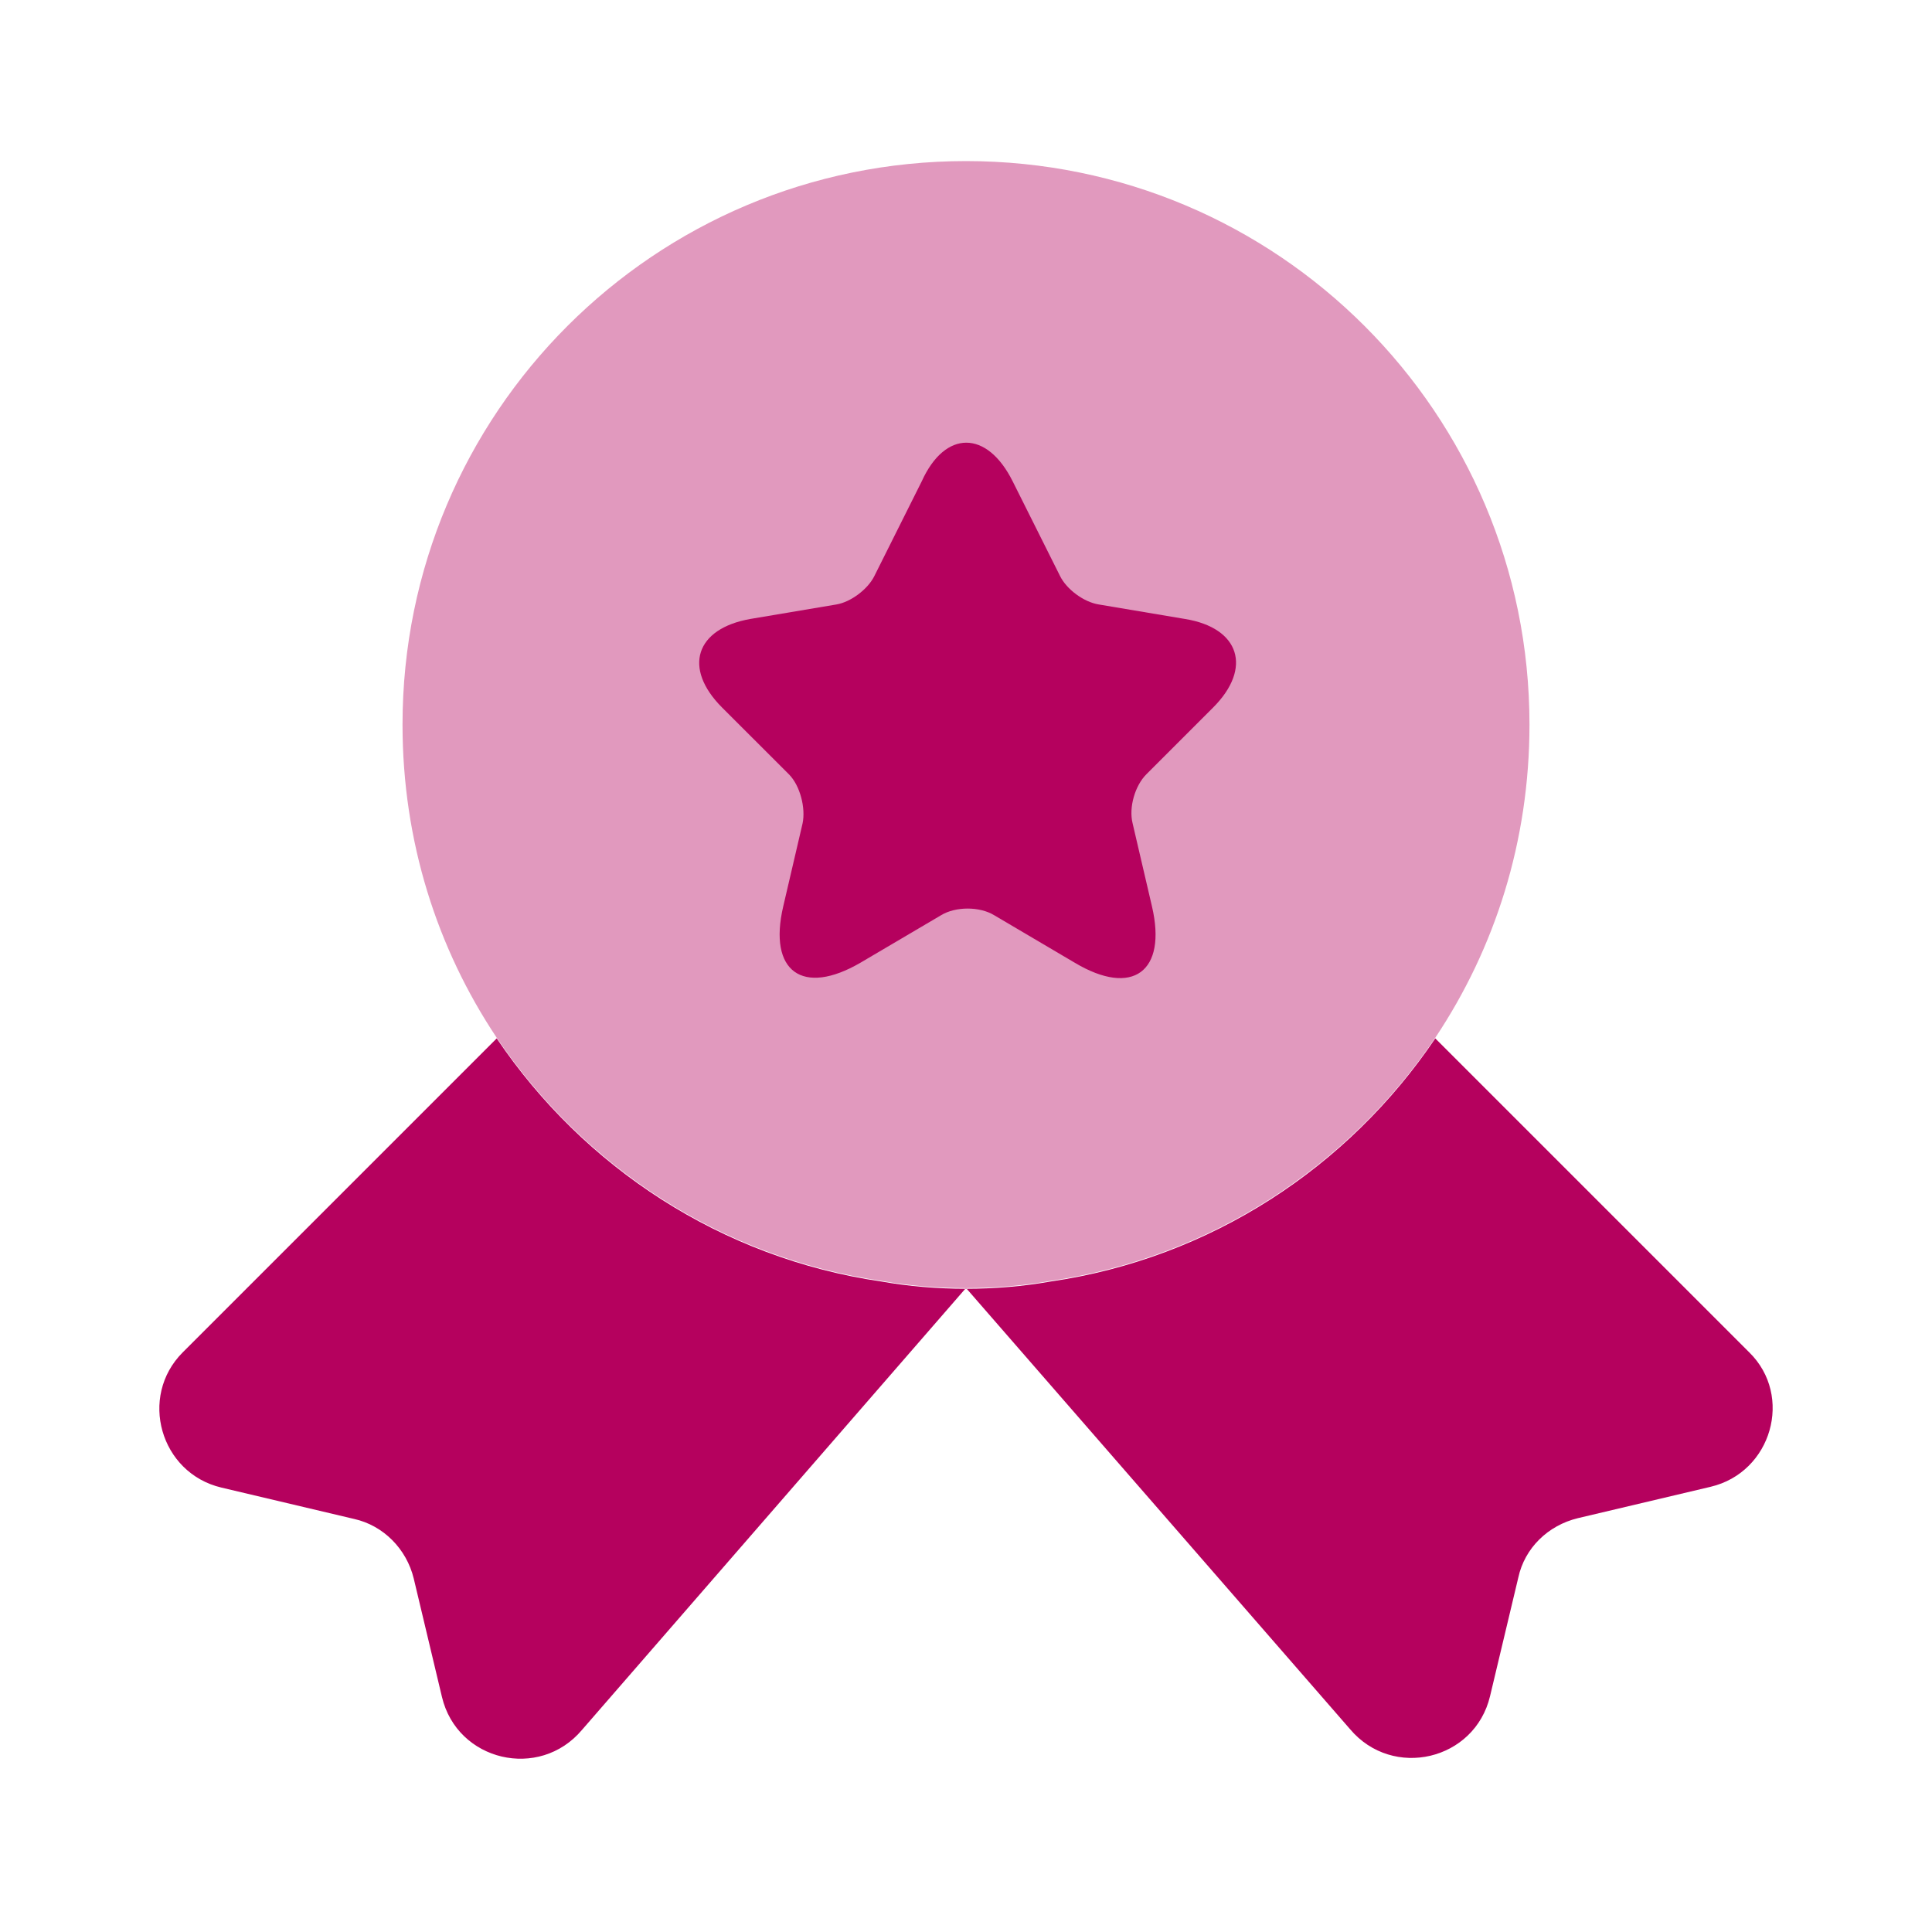
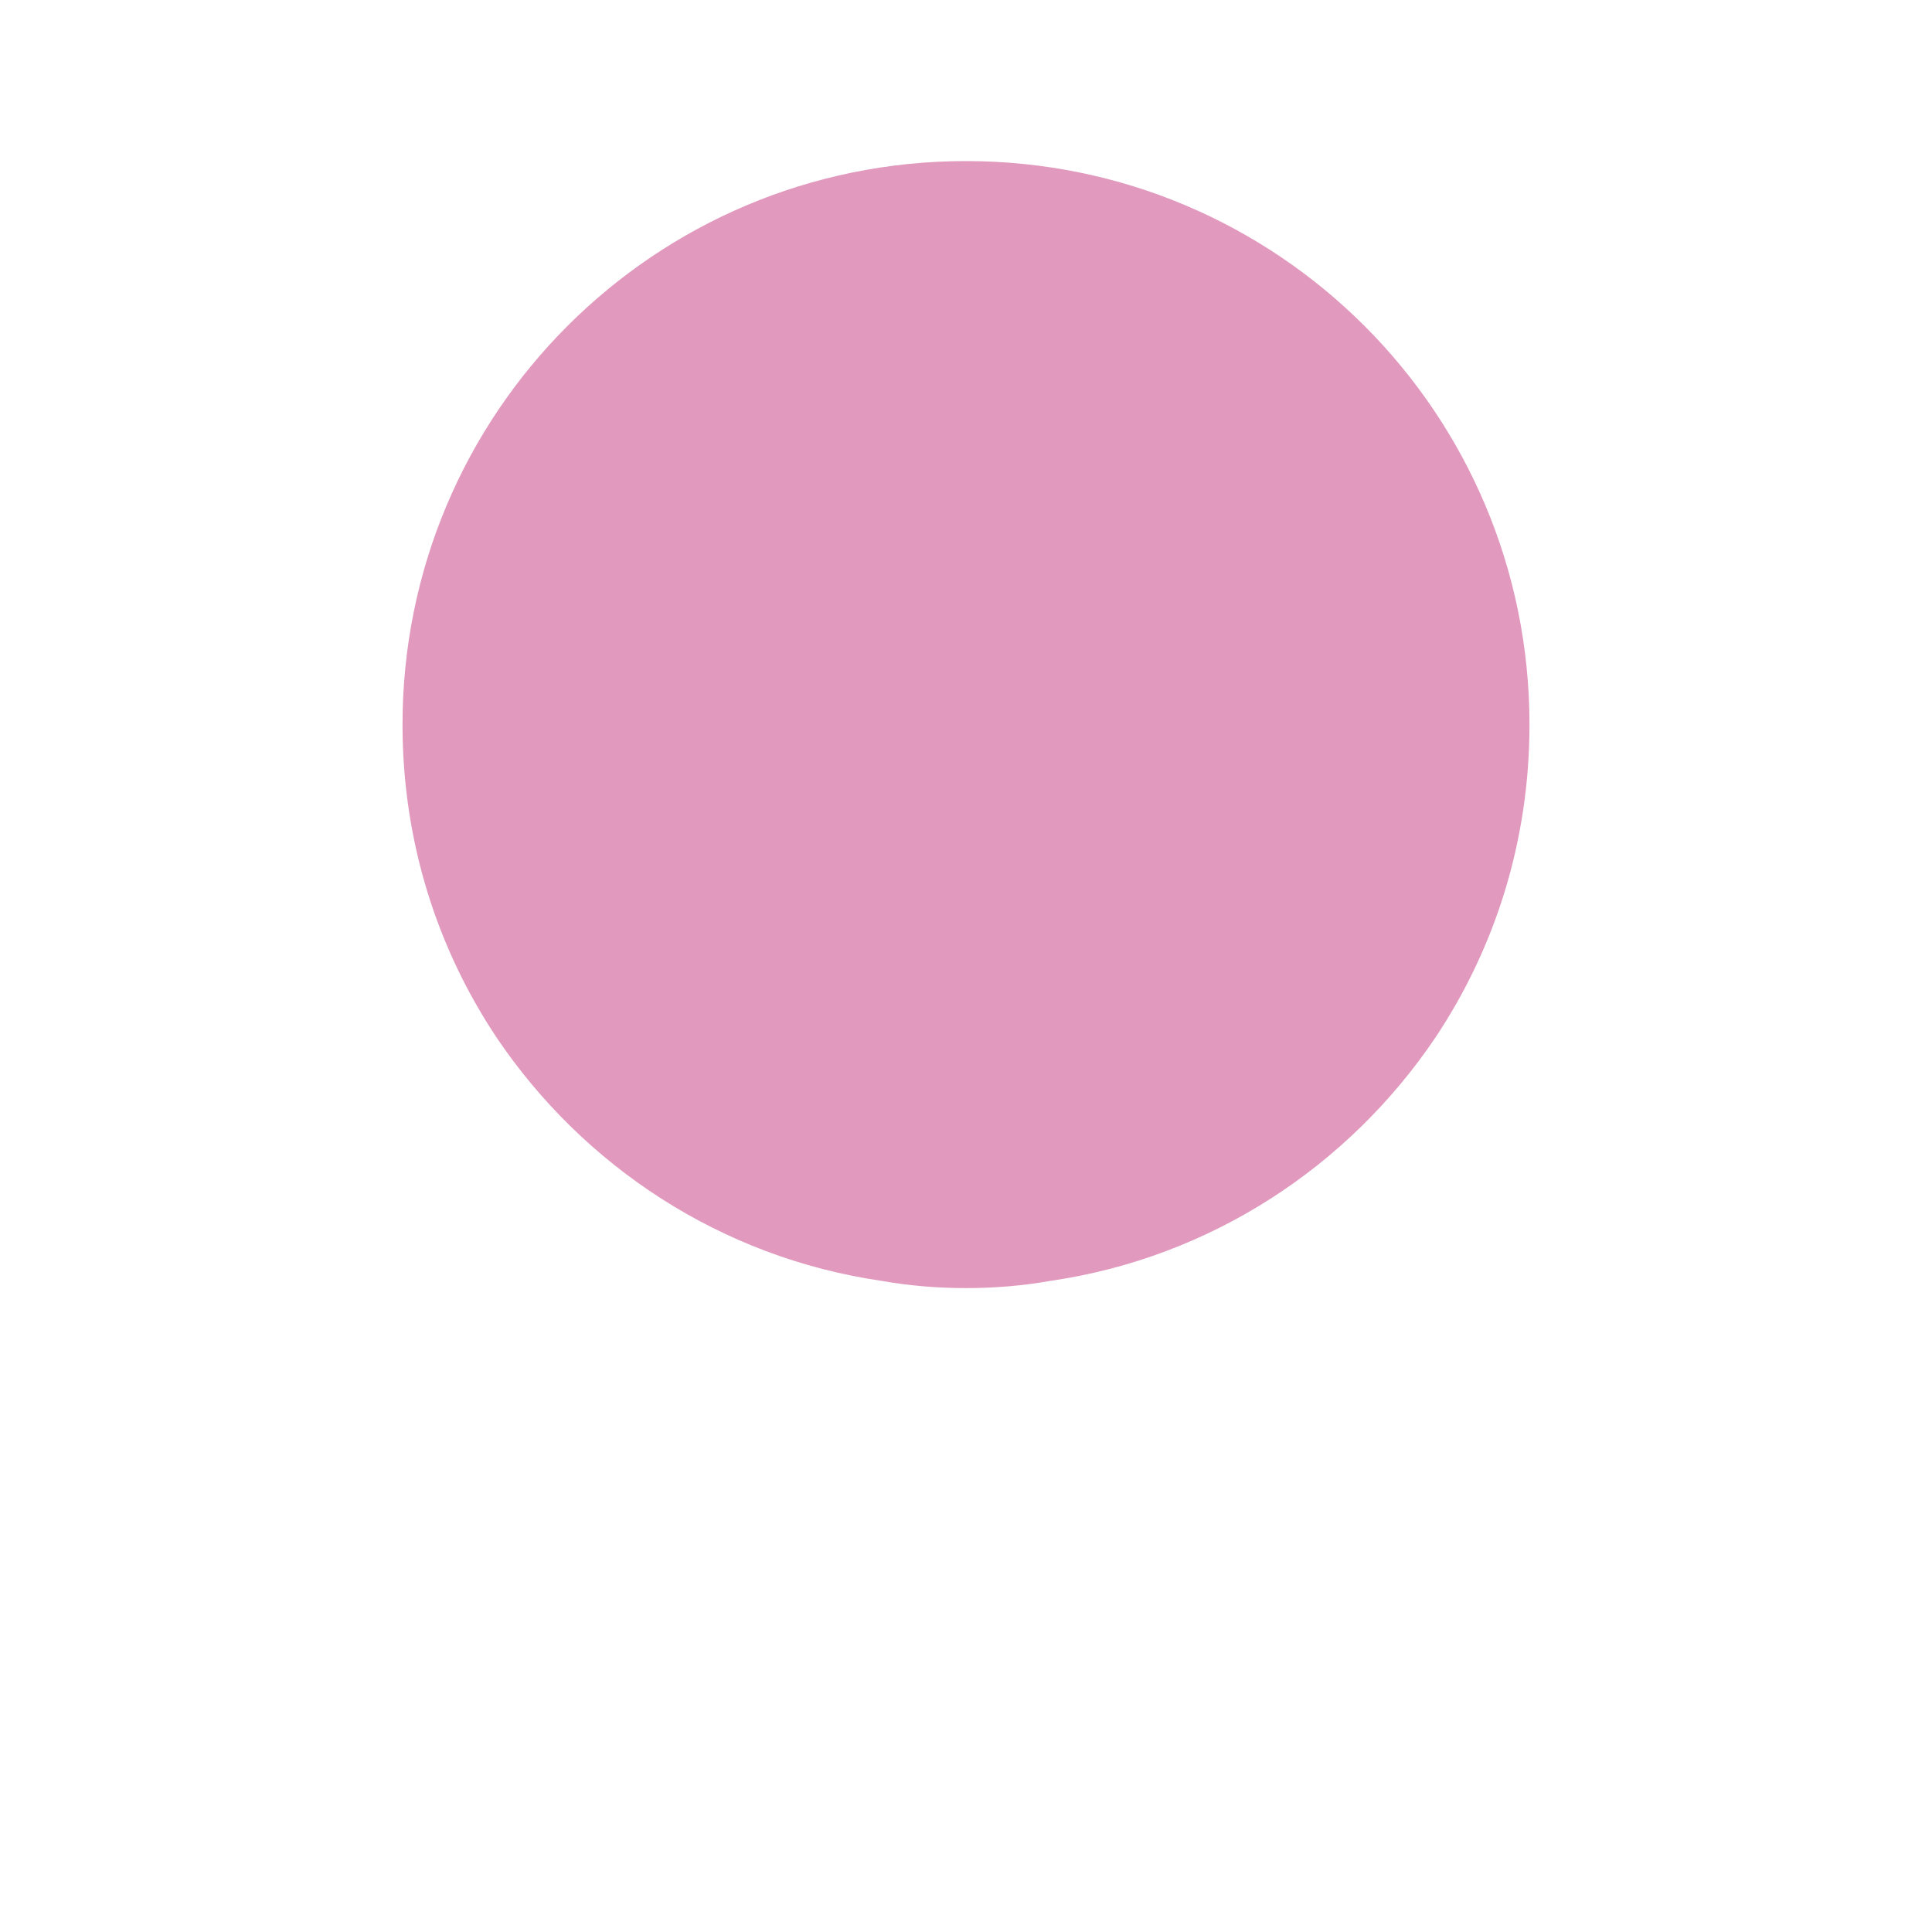
<svg xmlns="http://www.w3.org/2000/svg" width="32" height="32" viewBox="0 0 32 32" fill="none">
  <path opacity="0.4" d="M25.333 12.001C25.333 13.935 24.76 15.708 23.773 17.188C22.333 19.321 20.053 20.828 17.4 21.215C16.947 21.295 16.48 21.335 16 21.335C15.52 21.335 15.053 21.295 14.6 21.215C11.947 20.828 9.667 19.321 8.227 17.188C7.24 15.708 6.667 13.935 6.667 12.001C6.667 6.841 10.84 2.668 16 2.668C21.16 2.668 25.333 6.841 25.333 12.001Z" fill="#B5015E" />
-   <path d="M28.333 24.626L26.133 25.146C25.64 25.266 25.253 25.639 25.147 26.133L24.68 28.093C24.427 29.159 23.067 29.479 22.36 28.639L16 21.333L9.64 28.652C8.933 29.492 7.573 29.172 7.32 28.106L6.853 26.146C6.733 25.652 6.347 25.266 5.867 25.159L3.667 24.639C2.653 24.399 2.293 23.133 3.027 22.399L8.227 17.199C9.667 19.333 11.947 20.839 14.6 21.226C15.053 21.306 15.52 21.346 16 21.346C16.48 21.346 16.947 21.306 17.4 21.226C20.053 20.839 22.333 19.333 23.773 17.199L28.973 22.399C29.707 23.119 29.347 24.386 28.333 24.626Z" fill="#B5015E" />
-   <path d="M16.773 7.972L17.56 9.545C17.667 9.759 17.947 9.972 18.2 10.012L19.627 10.252C20.533 10.399 20.747 11.065 20.093 11.719L18.987 12.825C18.8 13.012 18.693 13.372 18.76 13.639L19.08 15.012C19.333 16.092 18.76 16.519 17.8 15.945L16.467 15.159C16.227 15.012 15.827 15.012 15.587 15.159L14.253 15.945C13.293 16.505 12.72 16.092 12.973 15.012L13.293 13.639C13.347 13.385 13.253 13.012 13.067 12.825L11.96 11.719C11.307 11.065 11.52 10.412 12.427 10.252L13.853 10.012C14.093 9.972 14.373 9.759 14.48 9.545L15.267 7.972C15.653 7.119 16.347 7.119 16.773 7.972Z" fill="#B5015E" />
</svg>